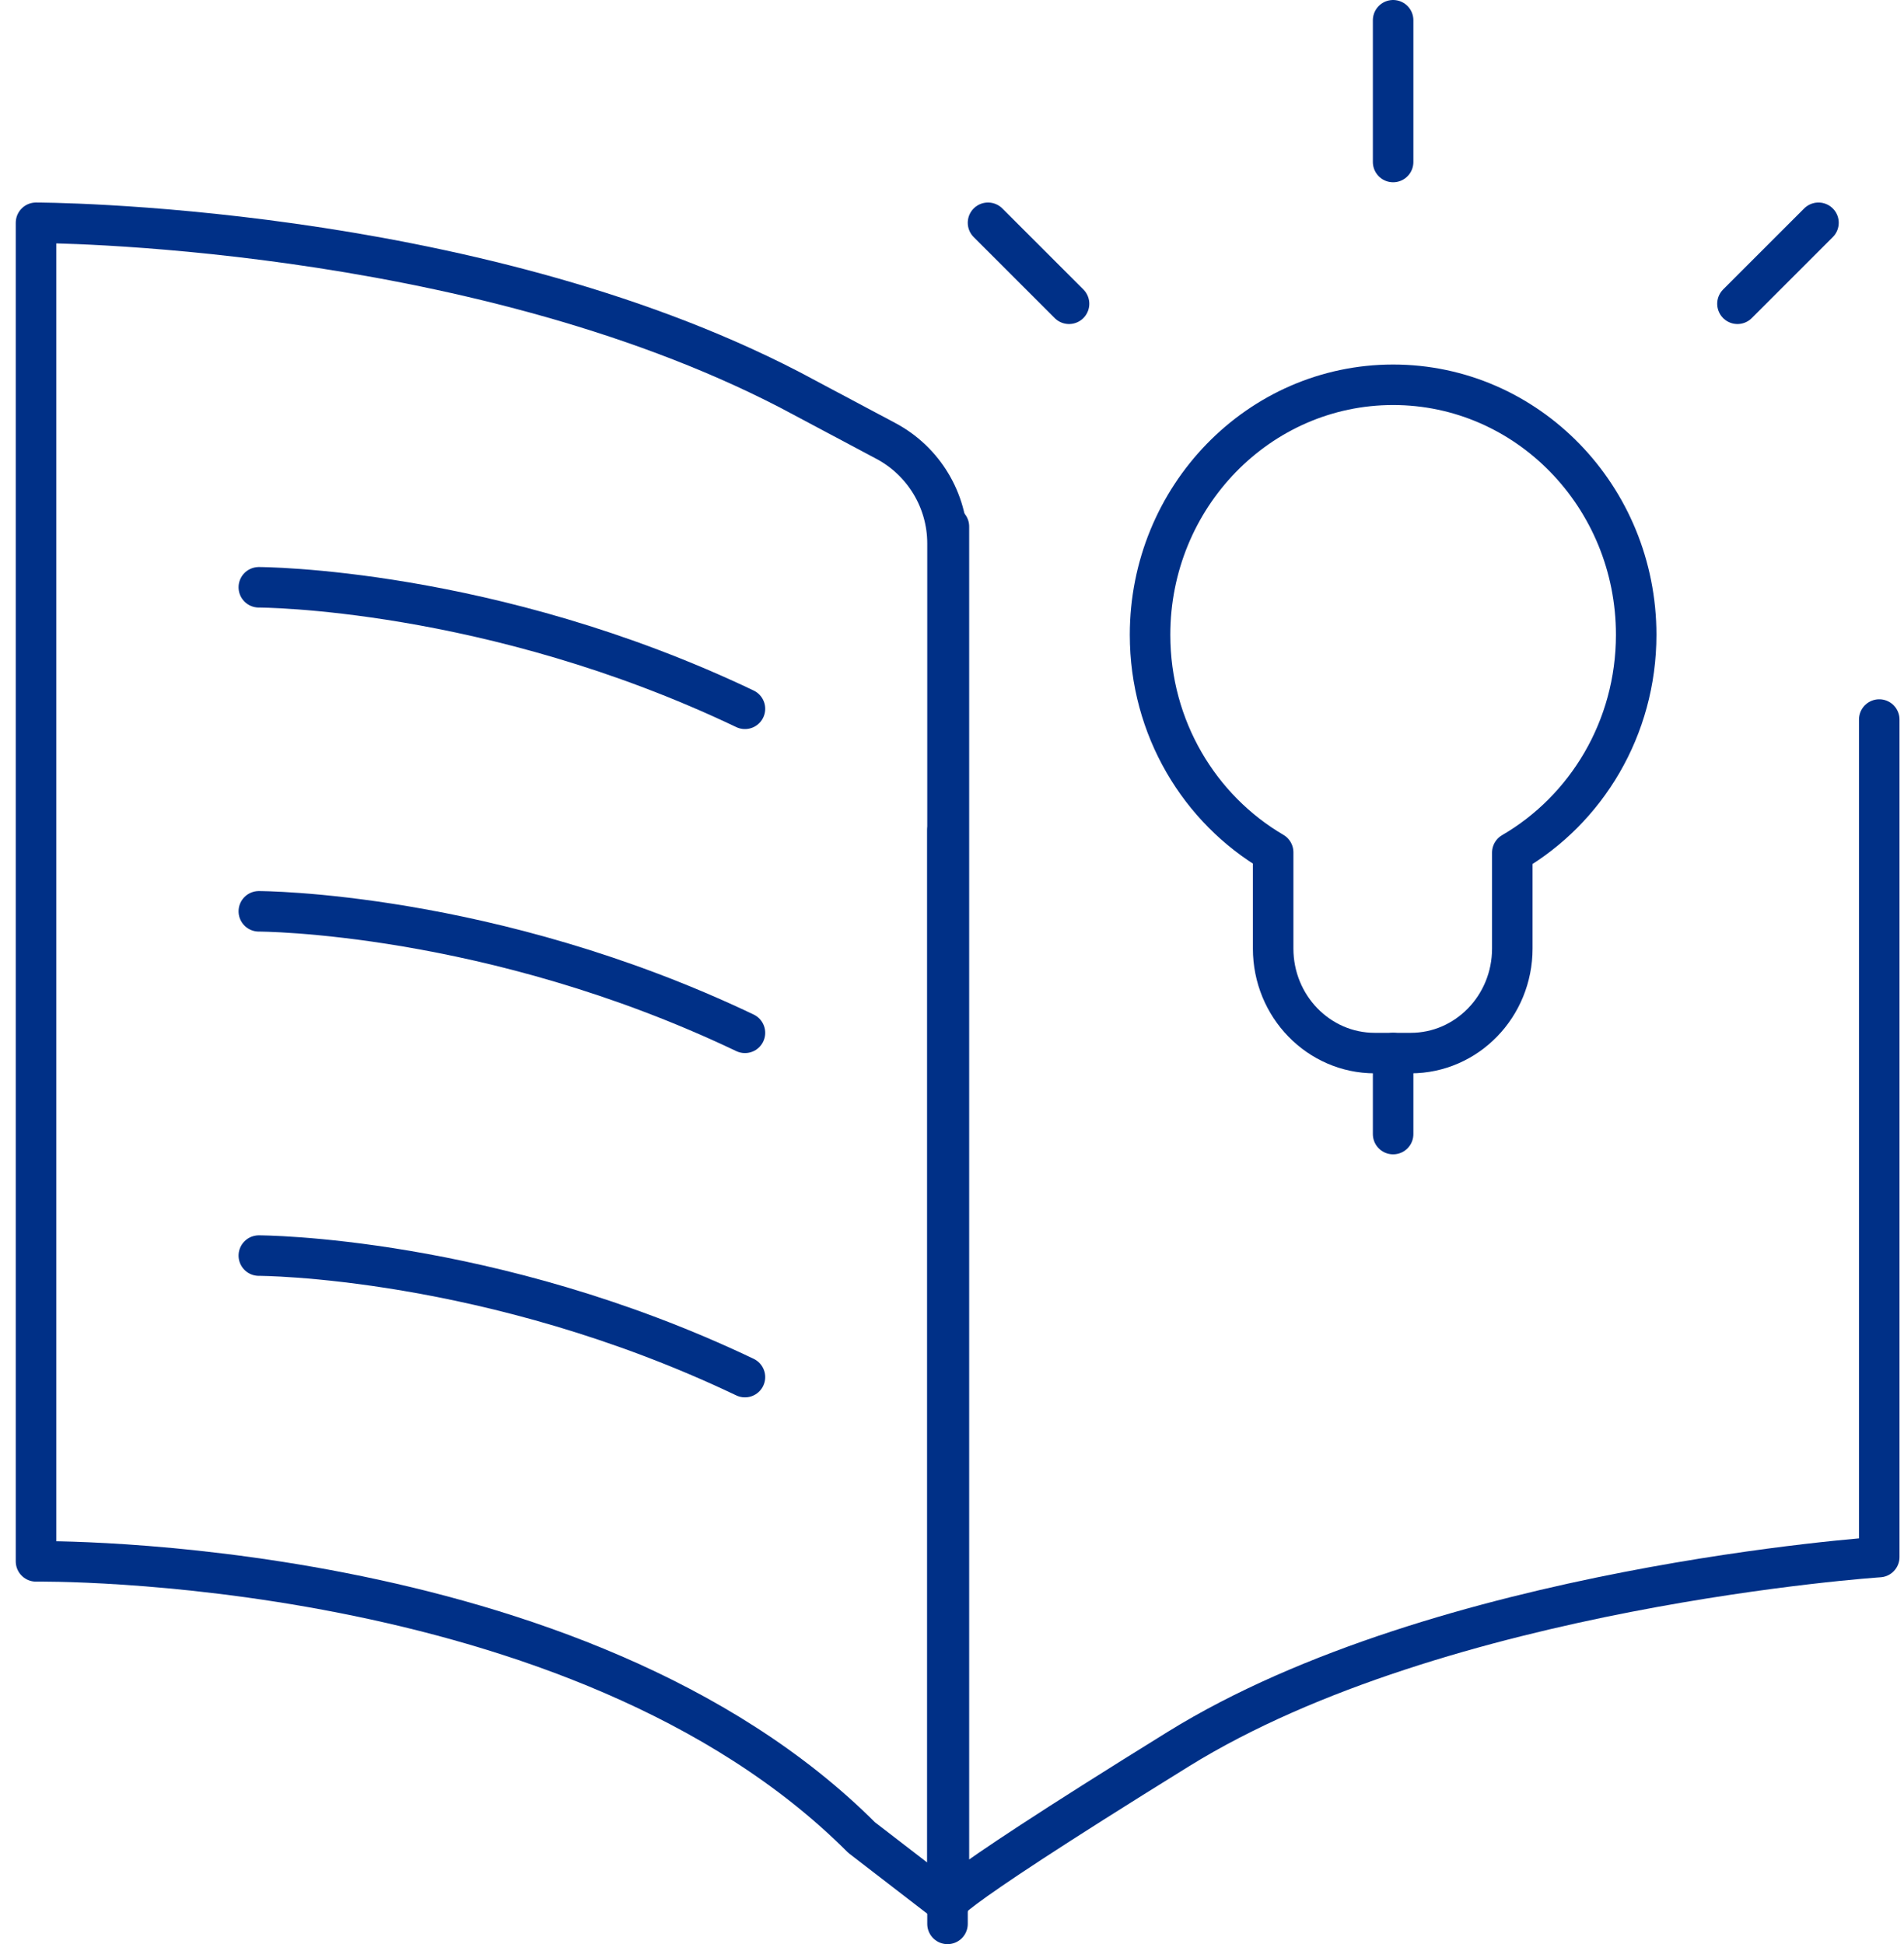
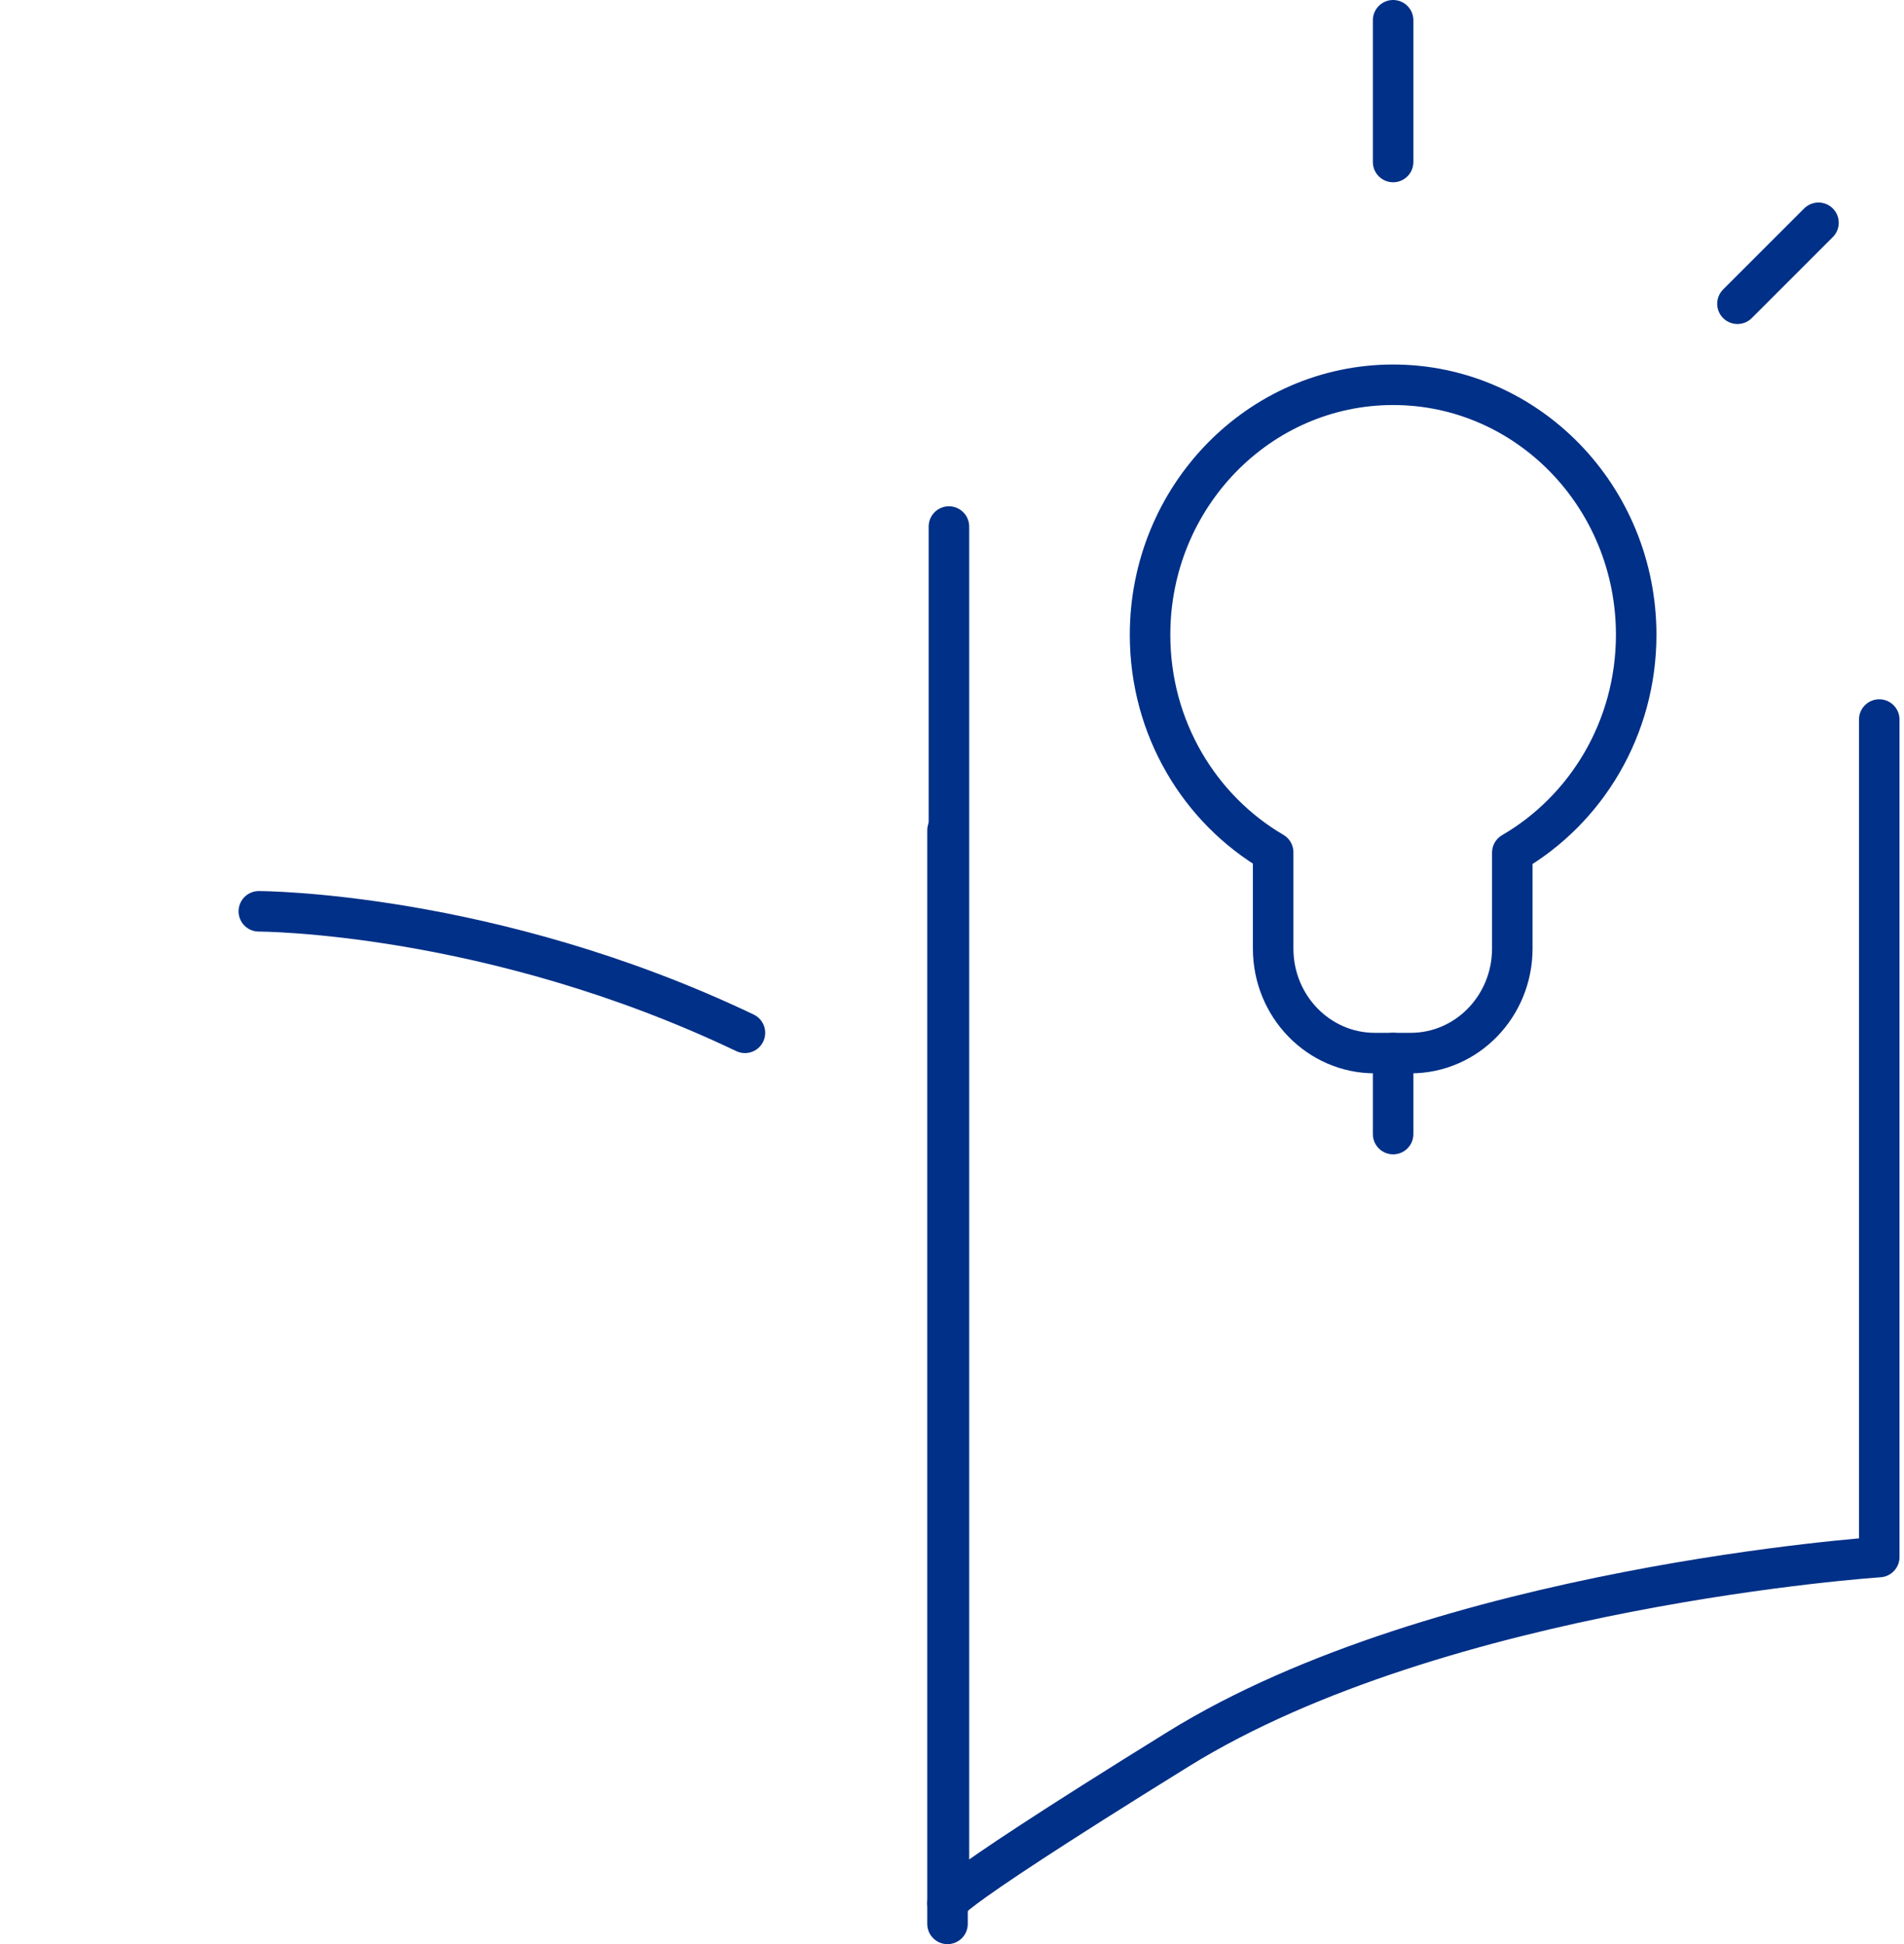
<svg xmlns="http://www.w3.org/2000/svg" width="94" height="96" viewBox="0 0 94 96" fill="none">
  <path d="M80.778 31.347C80.778 24.526 75.403 19 68.778 19C62.154 19 56.778 24.531 56.778 31.347C56.778 35.952 59.226 39.96 62.855 42.086V46.838C62.855 49.692 65.104 52 67.872 52H69.646C72.419 52 74.662 49.686 74.662 46.838V42.103C78.309 39.982 80.778 35.963 80.778 31.342V31.347Z" stroke="#003087" stroke-width="2" stroke-linecap="round" stroke-linejoin="round" />
  <path d="M68.778 8V1" stroke="#003087" stroke-width="2" stroke-linecap="round" stroke-linejoin="round" />
  <path d="M85.778 15L89.778 11" stroke="#003087" stroke-width="2" stroke-linecap="round" stroke-linejoin="round" />
-   <path d="M52.778 15L48.778 11" stroke="#003087" stroke-width="2" stroke-linecap="round" stroke-linejoin="round" />
  <path d="M68.778 56V52" stroke="#003087" stroke-width="2" stroke-linecap="round" stroke-linejoin="round" />
  <path d="M46.778 41V95" stroke="#003087" stroke-width="2" stroke-linecap="round" stroke-linejoin="round" />
-   <path d="M46.773 94L42.539 90.738C28.52 76.705 1.778 77.099 1.778 77.099V11C1.778 11 23.06 11 38.978 19.242L43.731 21.771C45.608 22.769 46.778 24.718 46.778 26.836V94H46.773Z" stroke="#003087" stroke-width="2" stroke-linecap="round" stroke-linejoin="round" />
  <path d="M46.848 26V93.996C46.848 93.996 45.18 94.418 58.169 86.371C71.157 78.323 92.778 76.886 92.778 76.886V35.53" stroke="#003087" stroke-width="2" stroke-linecap="round" stroke-linejoin="round" />
-   <path d="M12.778 29C12.778 29 24.205 29 36.778 35" stroke="#003087" stroke-width="2" stroke-linecap="round" stroke-linejoin="round" />
  <path d="M12.778 45C12.778 45 24.205 45 36.778 51" stroke="#003087" stroke-width="2" stroke-linecap="round" stroke-linejoin="round" />
-   <path d="M12.778 62C12.778 62 24.205 62 36.778 68" stroke="#003087" stroke-width="2" stroke-linecap="round" stroke-linejoin="round" />
</svg>